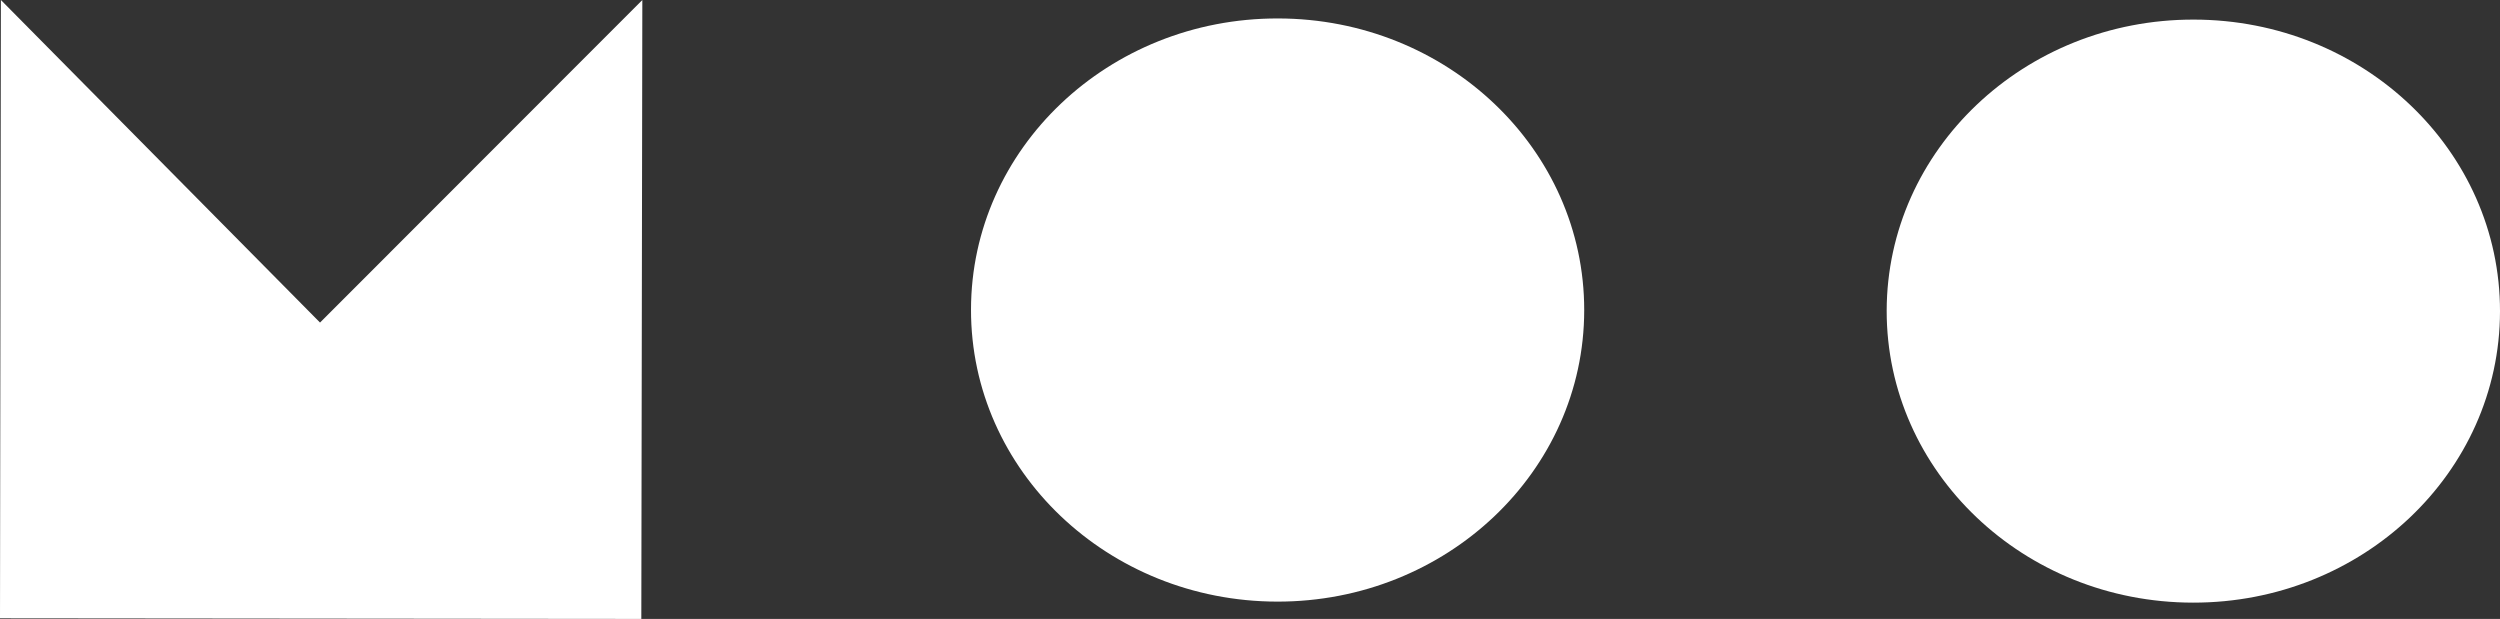
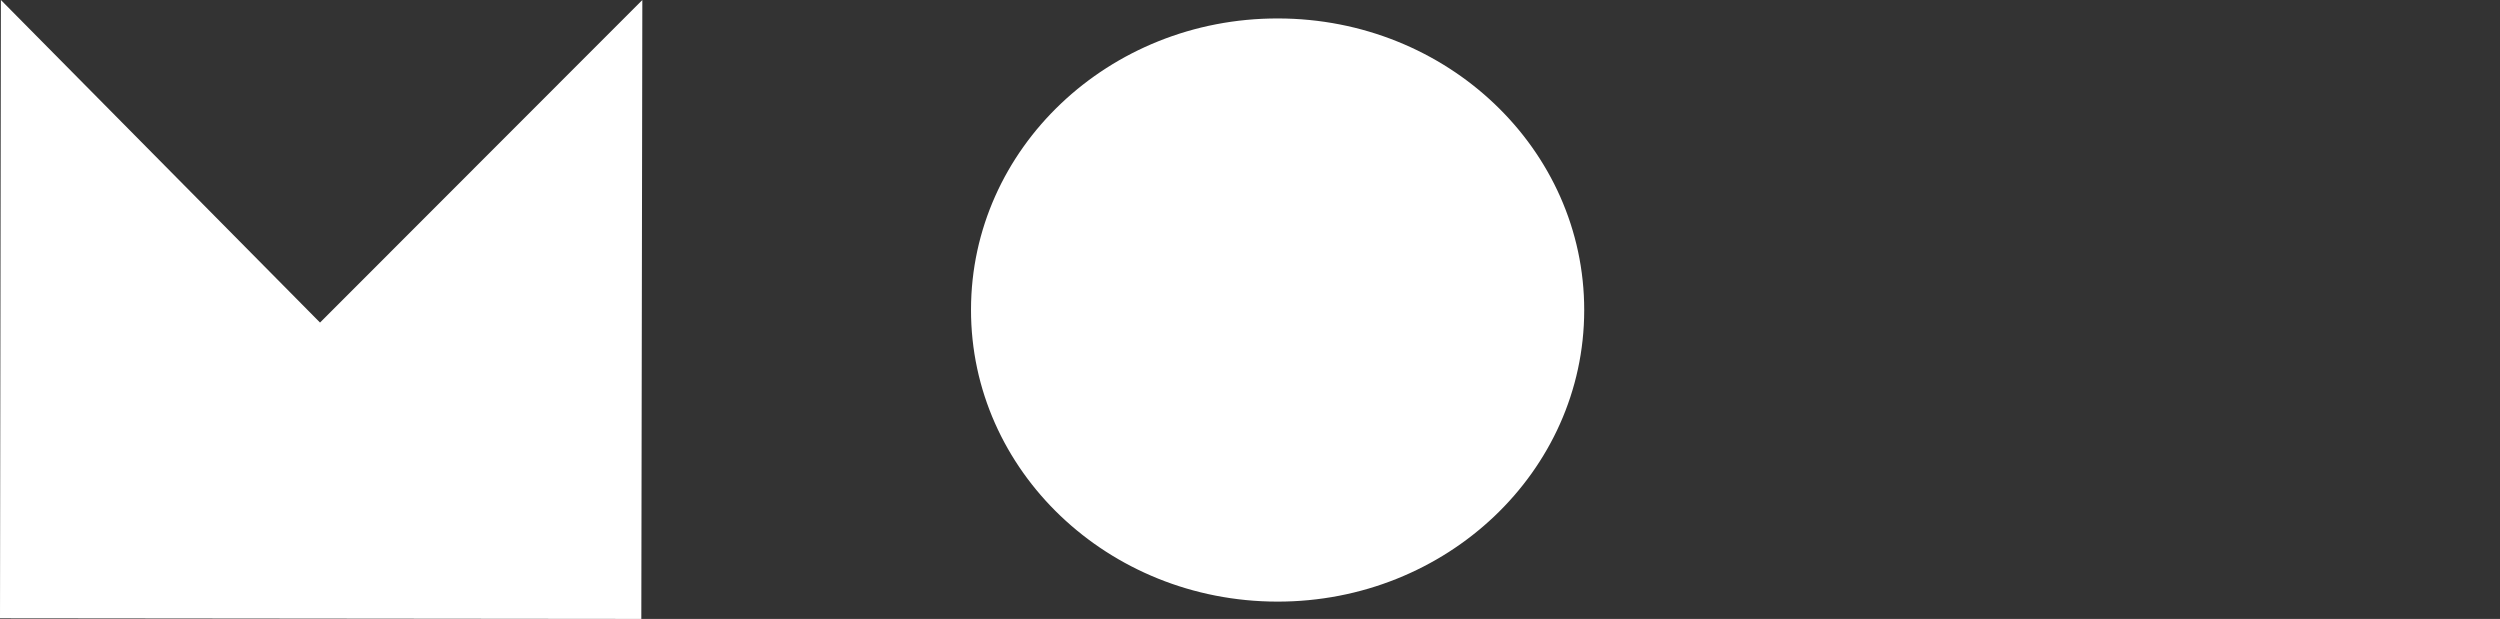
<svg xmlns="http://www.w3.org/2000/svg" id="a" width="196.47" height="48.64" viewBox="0 0 196.47 48.64">
  <rect x="0" y="0" width="196.47" height="48.64" fill="#333333" stroke="none" />
-   <path d="m172.4,1.54c-13.31-.02-24.11,10.23-24.13,22.88-.01,12.66,10.76,22.93,24.07,22.94,13.31.02,24.11-10.23,24.13-22.88.02-12.66-10.76-22.93-24.07-22.94" style="fill:#fff; stroke-width:0px;" />
  <polygon points="25.15 25.35 .07 0 0 48.59 50.4 48.64 50.48 0 25.15 25.35 25.15 25.35" style="fill:#fff; stroke-width:0px;" />
  <path d="m100.43,1.45c-13.31-.02-24.11,10.23-24.12,22.88-.02,12.66,10.76,22.93,24.06,22.95,13.31.02,24.12-10.23,24.13-22.89.02-12.66-10.76-22.93-24.07-22.94" style="fill:#fff; stroke-width:0px;" />
</svg>